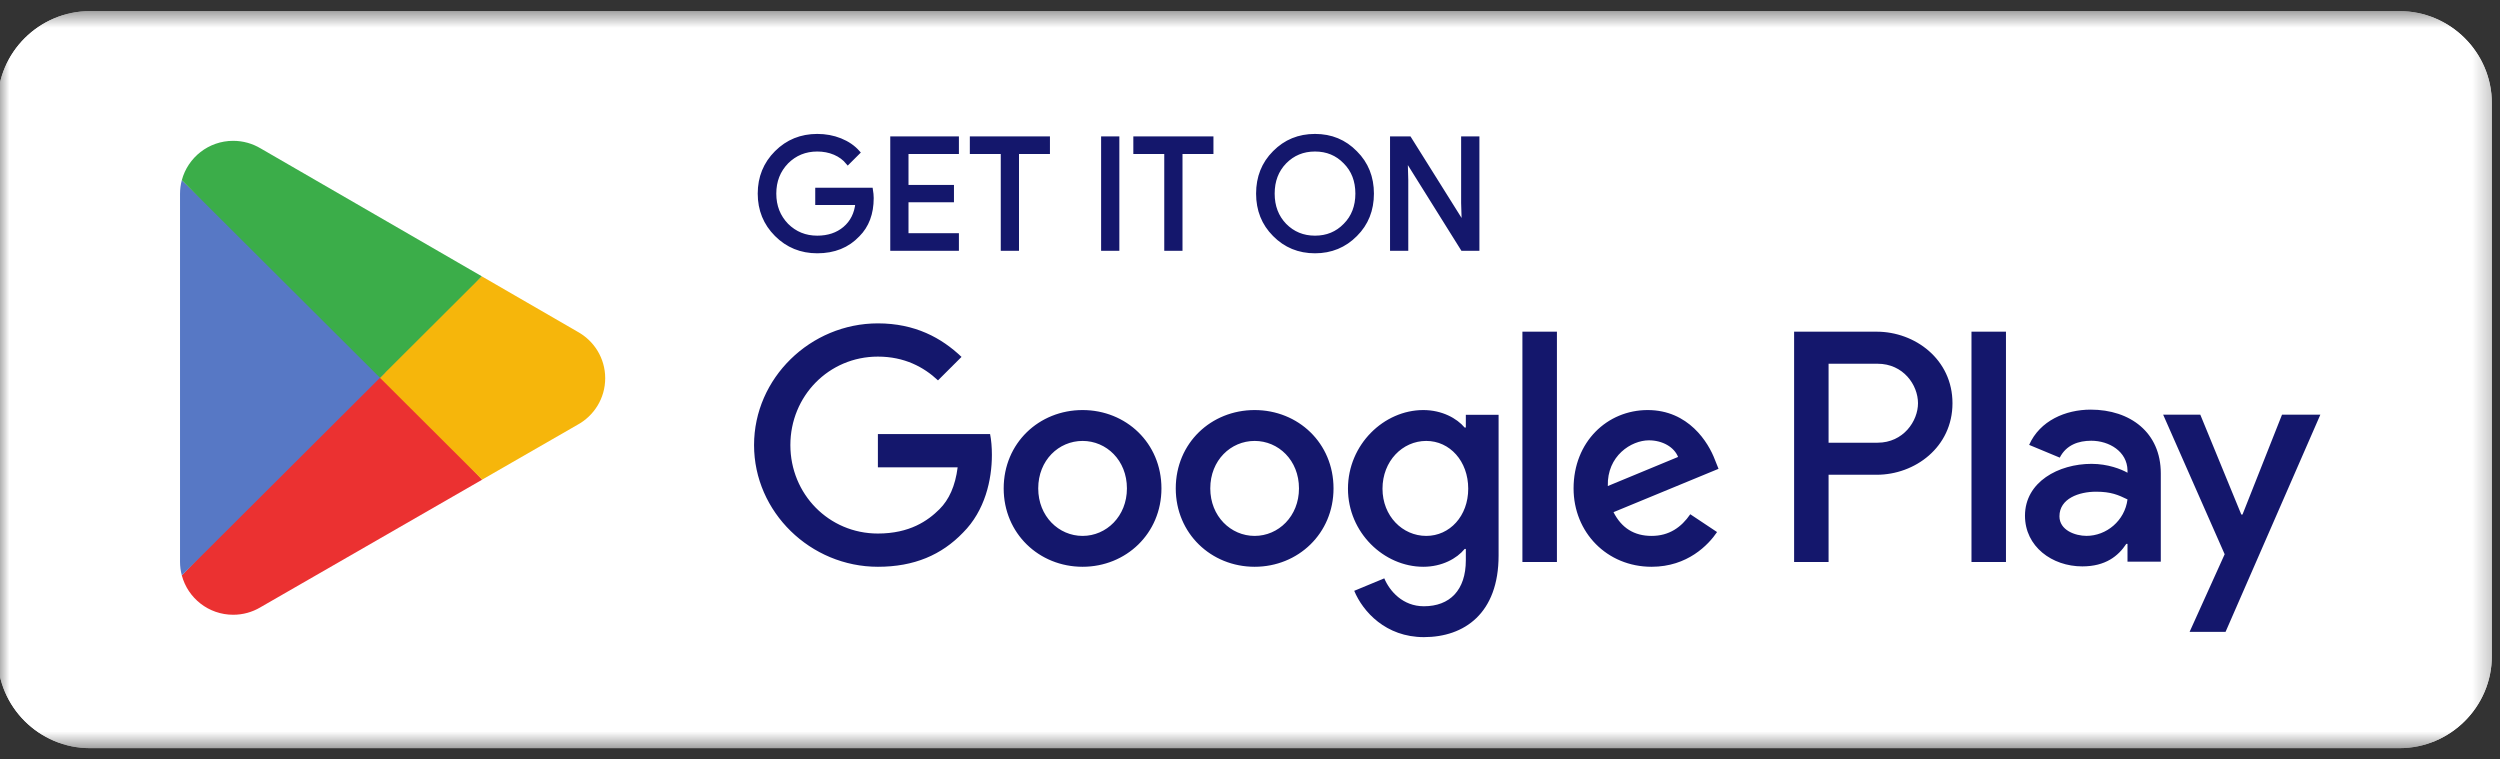
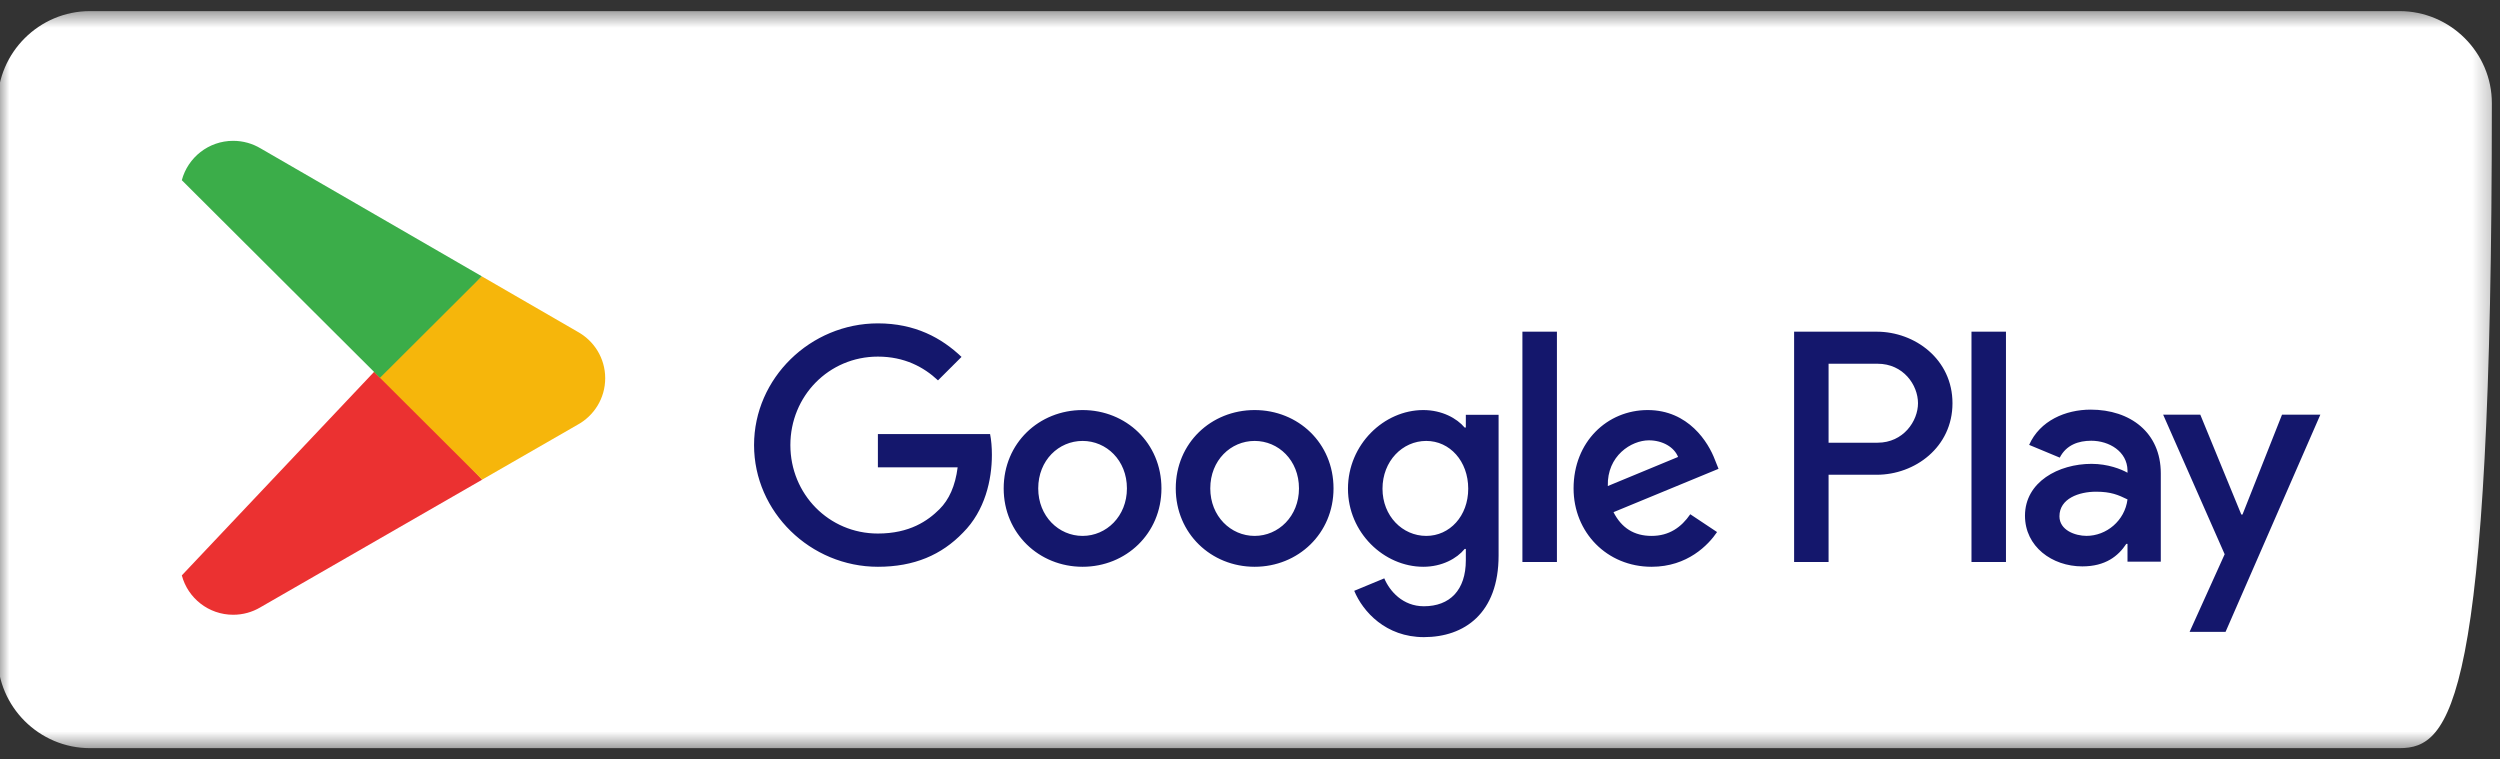
<svg xmlns="http://www.w3.org/2000/svg" width="135" height="41" viewBox="0 0 135 41" fill="none">
  <rect x="0" y="0" width="135" height="41" fill="#333333" stroke="none" />
  <g clip-path="url(#clip0_38_508)">
    <mask id="mask0_38_508" style="mask-type:luminance" maskUnits="userSpaceOnUse" x="-1" y="0" width="136" height="41">
      <path d="M134.761 0.5H-0.229V40.499H134.761V0.5Z" fill="white" />
    </mask>
    <g mask="url(#mask0_38_508)">
-       <path d="M129.572 40.4H4.86C2.116 40.4 -0.129 38.161 -0.129 35.425V5.575C-0.129 2.839 2.116 0.6 4.86 0.6H129.572C132.316 0.6 134.561 2.839 134.561 5.575V35.425C134.561 38.161 132.316 40.4 129.572 40.4Z" fill="white" />
-       <path d="M129.572 0.6H4.86C2.116 0.6 -0.129 2.839 -0.129 5.575V35.425C-0.129 38.161 2.116 40.4 4.86 40.4H129.572C132.316 40.4 134.561 38.161 134.561 35.425V5.575C134.561 2.839 132.316 0.6 129.572 0.6ZM129.572 1.396C131.883 1.396 133.763 3.271 133.763 5.575V35.425C133.763 37.729 131.883 39.604 129.572 39.604H4.86C2.55 39.604 0.669 37.729 0.669 35.425V5.575C0.669 3.271 2.55 1.396 4.86 1.396H129.572Z" fill="white" />
-       <path d="M47.029 10.246H44.132V10.962H46.302C46.245 11.545 46.011 12.003 45.618 12.336C45.225 12.669 44.725 12.835 44.132 12.835C43.481 12.835 42.929 12.611 42.478 12.162C42.036 11.703 41.811 11.137 41.811 10.455C41.811 9.771 42.036 9.205 42.478 8.748C42.929 8.297 43.481 8.073 44.132 8.073C44.466 8.073 44.782 8.131 45.076 8.256C45.367 8.381 45.601 8.555 45.785 8.78L46.335 8.232C46.086 7.949 45.768 7.731 45.376 7.572C44.984 7.415 44.574 7.341 44.132 7.341C43.264 7.341 42.528 7.639 41.928 8.239C41.327 8.839 41.026 9.579 41.026 10.455C41.026 11.329 41.327 12.07 41.928 12.669C42.528 13.269 43.264 13.569 44.132 13.569C45.041 13.569 45.768 13.276 46.327 12.686C46.82 12.194 47.071 11.529 47.071 10.696C47.071 10.554 47.054 10.403 47.029 10.246ZM48.183 7.473V13.435H51.672V12.703H48.95V10.812H51.405V10.096H48.95V8.207H51.672V7.473H48.183ZM56.588 8.207V7.473H52.48V8.207H54.15V13.435H54.917V8.207H56.588ZM60.336 7.473H59.569V13.435H60.336V7.473ZM65.417 8.207V7.473H61.309V8.207H62.979V13.435H63.746V8.207H65.417ZM73.197 8.247C72.605 7.639 71.878 7.341 71.01 7.341C70.142 7.341 69.415 7.639 68.823 8.239C68.231 8.83 67.938 9.572 67.938 10.455C67.938 11.336 68.231 12.078 68.823 12.669C69.415 13.269 70.142 13.569 71.01 13.569C71.871 13.569 72.605 13.269 73.197 12.669C73.791 12.078 74.083 11.336 74.083 10.455C74.083 9.579 73.791 8.839 73.197 8.247ZM69.373 8.748C69.816 8.297 70.359 8.073 71.01 8.073C71.662 8.073 72.204 8.297 72.639 8.748C73.08 9.189 73.299 9.763 73.299 10.455C73.299 11.145 73.08 11.72 72.639 12.162C72.204 12.611 71.662 12.835 71.01 12.835C70.359 12.835 69.816 12.611 69.373 12.162C68.94 11.711 68.723 11.145 68.723 10.455C68.723 9.763 68.94 9.197 69.373 8.748ZM75.938 9.721L75.905 8.572H75.938L78.978 13.435H79.779V7.473H79.01V10.962L79.045 12.11H79.01L76.105 7.473H75.171V13.435H75.938V9.721Z" fill="#14176C" stroke="#14176C" stroke-width="0.218" stroke-miterlimit="10" />
+       <path d="M129.572 40.4H4.86C2.116 40.4 -0.129 38.161 -0.129 35.425V5.575C-0.129 2.839 2.116 0.6 4.86 0.6H129.572C132.316 0.6 134.561 2.839 134.561 5.575C134.561 38.161 132.316 40.4 129.572 40.4Z" fill="white" />
      <path d="M106.46 30.349H108.322V17.911H106.46V30.349ZM123.229 22.392L121.095 27.784H121.03L118.816 22.392H116.81L120.132 29.929L118.238 34.121H120.18L125.299 22.392H123.229ZM112.67 28.937C112.062 28.937 111.21 28.632 111.21 27.88C111.21 26.92 112.27 26.552 113.184 26.552C114.002 26.552 114.388 26.728 114.885 26.968C114.74 28.12 113.746 28.937 112.67 28.937ZM112.896 22.12C111.547 22.12 110.152 22.712 109.574 24.024L111.227 24.712C111.58 24.024 112.237 23.8 112.928 23.8C113.89 23.8 114.869 24.376 114.885 25.4V25.528C114.548 25.336 113.826 25.048 112.943 25.048C111.161 25.048 109.349 26.024 109.349 27.849C109.349 29.513 110.809 30.585 112.445 30.585C113.697 30.585 114.388 30.025 114.82 29.369H114.885V30.329H116.683V25.56C116.683 23.352 115.029 22.12 112.896 22.12ZM101.39 23.906H98.743V19.642H101.39C102.782 19.642 103.572 20.791 103.572 21.774C103.572 22.738 102.782 23.906 101.39 23.906ZM101.343 17.911H96.882V30.349H98.743V25.637H101.343C103.406 25.637 105.434 24.148 105.434 21.774C105.434 19.401 103.406 17.911 101.343 17.911ZM77.018 28.939C75.732 28.939 74.655 27.865 74.655 26.391C74.655 24.899 75.732 23.81 77.018 23.81C78.287 23.81 79.284 24.899 79.284 26.391C79.284 27.865 78.287 28.939 77.018 28.939ZM79.155 23.088H79.091C78.673 22.591 77.869 22.143 76.857 22.143C74.735 22.143 72.79 24.002 72.79 26.391C72.79 28.763 74.735 30.606 76.857 30.606C77.869 30.606 78.673 30.157 79.091 29.644H79.155V30.253C79.155 31.873 78.287 32.738 76.889 32.738C75.748 32.738 75.041 31.92 74.751 31.231L73.128 31.904C73.594 33.026 74.831 34.405 76.889 34.405C79.075 34.405 80.924 33.123 80.924 29.997V22.399H79.155V23.088ZM82.21 30.349H84.074V17.911H82.21V30.349ZM86.822 26.246C86.774 24.611 88.093 23.778 89.04 23.778C89.78 23.778 90.407 24.146 90.616 24.675L86.822 26.246ZM92.608 24.835C92.255 23.89 91.178 22.143 88.976 22.143C86.79 22.143 84.973 23.858 84.973 26.374C84.973 28.747 86.774 30.606 89.185 30.606C91.129 30.606 92.255 29.42 92.721 28.731L91.275 27.769C90.792 28.474 90.133 28.939 89.185 28.939C88.237 28.939 87.561 28.506 87.129 27.657L92.801 25.316L92.608 24.835ZM47.406 23.441V25.236H51.713C51.585 26.246 51.247 26.983 50.733 27.496C50.106 28.121 49.125 28.811 47.406 28.811C44.754 28.811 42.68 26.679 42.68 24.034C42.68 21.389 44.754 19.257 47.406 19.257C48.836 19.257 49.881 19.818 50.652 20.54L51.922 19.273C50.845 18.247 49.415 17.462 47.406 17.462C43.773 17.462 40.719 20.412 40.719 24.034C40.719 27.657 43.773 30.606 47.406 30.606C49.366 30.606 50.845 29.965 52.002 28.763C53.192 27.576 53.562 25.909 53.562 24.563C53.562 24.146 53.529 23.762 53.465 23.441H47.406ZM58.459 28.939C57.173 28.939 56.064 27.881 56.064 26.374C56.064 24.852 57.173 23.81 58.459 23.81C59.745 23.81 60.854 24.852 60.854 26.374C60.854 27.881 59.745 28.939 58.459 28.939ZM58.459 22.143C56.112 22.143 54.199 23.922 54.199 26.374C54.199 28.811 56.112 30.606 58.459 30.606C60.805 30.606 62.718 28.811 62.718 26.374C62.718 23.922 60.805 22.143 58.459 22.143ZM67.75 28.939C66.465 28.939 65.355 27.881 65.355 26.374C65.355 24.852 66.465 23.81 67.75 23.81C69.036 23.81 70.145 24.852 70.145 26.374C70.145 27.881 69.036 28.939 67.75 28.939ZM67.75 22.143C65.404 22.143 63.491 23.922 63.491 26.374C63.491 28.811 65.404 30.606 67.75 30.606C70.097 30.606 72.01 28.811 72.01 26.374C72.01 23.922 70.097 22.143 67.75 22.143Z" fill="#14176C" />
      <path d="M20.44 19.827L9.819 31.07C9.819 31.073 9.82 31.075 9.82 31.077C10.146 32.298 11.264 33.197 12.591 33.197C13.121 33.197 13.62 33.054 14.047 32.803L14.081 32.783L26.037 25.902L20.44 19.827Z" fill="#EB3131" />
      <path d="M31.187 17.913L31.177 17.906L26.015 14.921L20.199 20.082L26.035 25.901L31.17 22.947C32.07 22.462 32.681 21.515 32.681 20.424C32.681 19.341 32.078 18.399 31.187 17.913Z" fill="#F6B60B" />
-       <path d="M9.818 9.731C9.755 9.966 9.721 10.212 9.721 10.468V30.335C9.721 30.59 9.754 30.837 9.819 31.07L20.806 20.115L9.818 9.731Z" fill="#5778C5" />
      <path d="M20.519 20.401L26.017 14.92L14.074 8.014C13.64 7.755 13.133 7.605 12.591 7.605C11.264 7.605 10.145 8.506 9.819 9.728L9.818 9.731L20.519 20.401Z" fill="#3BAD49" />
    </g>
  </g>
  <defs>
    <clipPath id="clip0_38_508">
      <rect width="134.69" height="39.999" fill="white" transform="translate(0 0.5)" />
    </clipPath>
  </defs>
</svg>